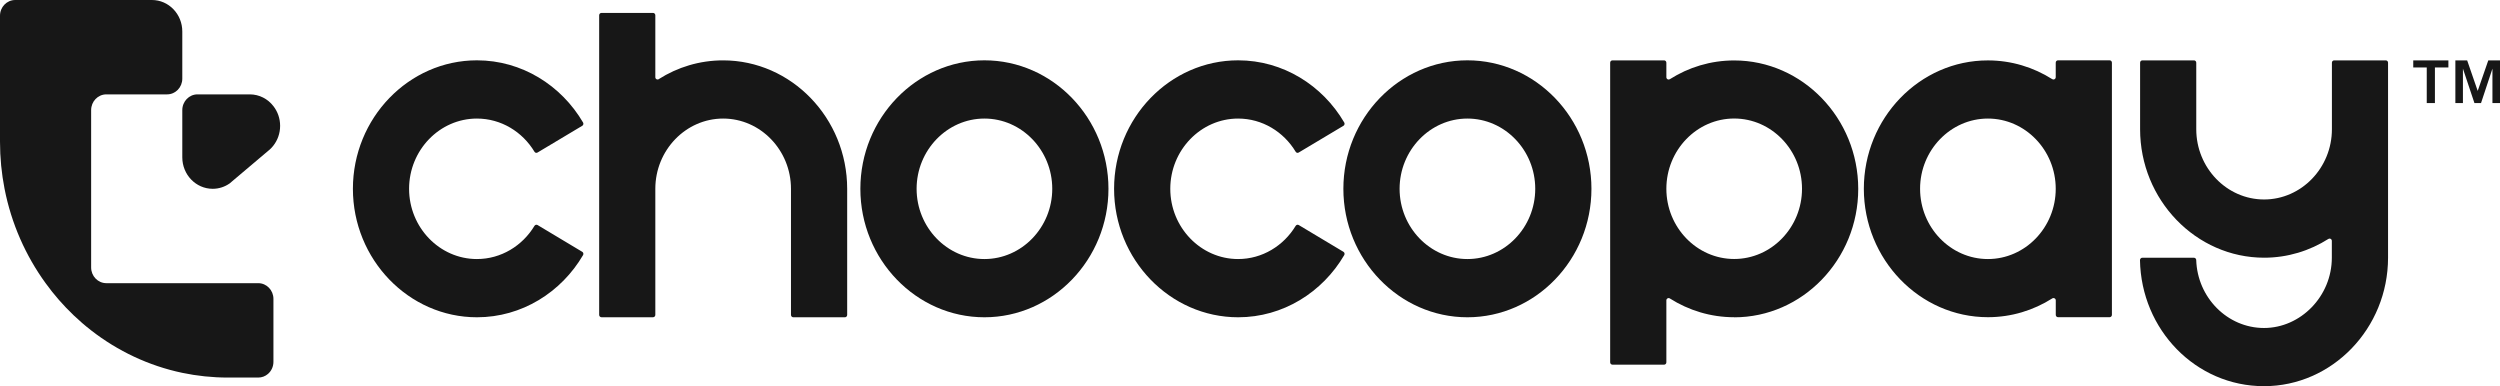
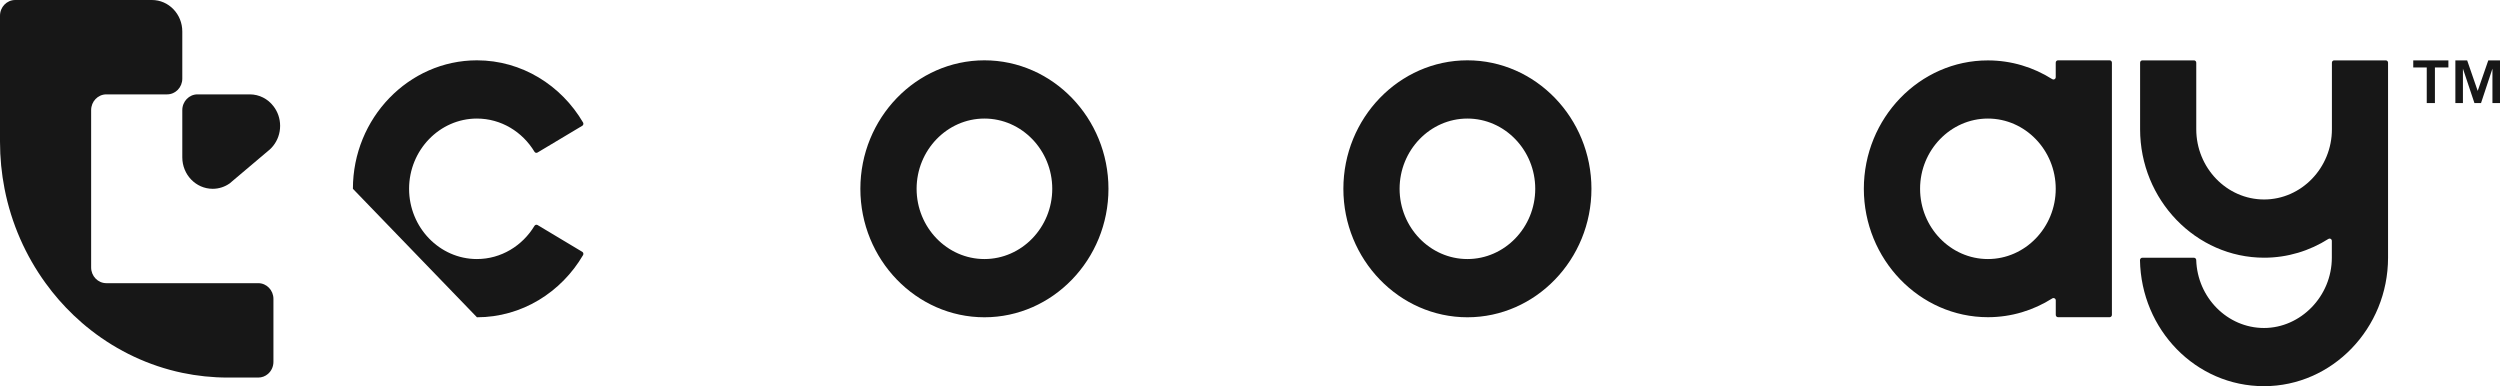
<svg xmlns="http://www.w3.org/2000/svg" width="123" height="19" viewBox="0 0 123 19" fill="none">
-   <path d="M17.363 9.289C17.363 5.812 20.108 2.968 23.466 2.968C25.672 2.968 27.615 4.198 28.687 6.028C28.703 6.054 28.707 6.085 28.699 6.118C28.691 6.151 28.675 6.173 28.645 6.19L26.447 7.504C26.395 7.537 26.328 7.519 26.296 7.466C25.706 6.485 24.655 5.833 23.464 5.833C21.628 5.833 20.127 7.388 20.127 9.289C20.127 11.19 21.628 12.745 23.464 12.745C24.655 12.745 25.706 12.09 26.296 11.112C26.33 11.059 26.395 11.042 26.447 11.071L28.645 12.388C28.673 12.402 28.691 12.429 28.699 12.46C28.707 12.492 28.703 12.521 28.687 12.55C27.615 14.381 25.672 15.61 23.466 15.61C20.109 15.61 17.363 12.765 17.363 9.289Z" fill="#171717" />
-   <path d="M32.41 3.893C33.335 3.306 34.418 2.97 35.577 2.97C38.934 2.97 41.681 5.812 41.681 9.291V15.495C41.681 15.559 41.631 15.61 41.57 15.61H39.029C38.967 15.61 38.916 15.556 38.916 15.495V9.289C38.916 7.387 37.415 5.833 35.579 5.833C33.743 5.833 32.242 7.387 32.242 9.289V15.493C32.242 15.556 32.192 15.608 32.131 15.608H29.59C29.529 15.608 29.479 15.554 29.479 15.493V0.751C29.479 0.687 29.529 0.636 29.59 0.636H32.131C32.192 0.636 32.242 0.687 32.242 0.751V3.796C32.242 3.839 32.261 3.876 32.299 3.899C32.335 3.917 32.378 3.917 32.412 3.895L32.41 3.893Z" fill="#171717" />
+   <path d="M17.363 9.289C17.363 5.812 20.108 2.968 23.466 2.968C25.672 2.968 27.615 4.198 28.687 6.028C28.703 6.054 28.707 6.085 28.699 6.118C28.691 6.151 28.675 6.173 28.645 6.19L26.447 7.504C26.395 7.537 26.328 7.519 26.296 7.466C25.706 6.485 24.655 5.833 23.464 5.833C21.628 5.833 20.127 7.388 20.127 9.289C20.127 11.19 21.628 12.745 23.464 12.745C24.655 12.745 25.706 12.09 26.296 11.112C26.33 11.059 26.395 11.042 26.447 11.071L28.645 12.388C28.673 12.402 28.691 12.429 28.699 12.46C28.707 12.492 28.703 12.521 28.687 12.55C27.615 14.381 25.672 15.61 23.466 15.61Z" fill="#171717" />
  <path d="M42.33 9.289C42.33 5.81 45.077 2.968 48.434 2.968C51.791 2.968 54.536 5.812 54.536 9.289C54.536 12.765 51.791 15.61 48.434 15.61C45.077 15.61 42.33 12.767 42.33 9.289ZM45.097 9.289C45.097 11.19 46.598 12.745 48.434 12.745C50.27 12.745 51.771 11.19 51.771 9.289C51.771 7.388 50.27 5.833 48.434 5.833C46.598 5.833 45.097 7.39 45.097 9.289Z" fill="#171717" />
-   <path d="M54.813 9.289C54.813 5.812 57.558 2.968 60.917 2.968C63.123 2.968 65.066 4.198 66.137 6.028C66.153 6.054 66.157 6.085 66.149 6.118C66.141 6.151 66.125 6.173 66.096 6.19L63.897 7.504C63.846 7.537 63.779 7.519 63.747 7.466C63.157 6.485 62.105 5.833 60.915 5.833C59.079 5.833 57.578 7.388 57.578 9.289C57.578 11.19 59.079 12.745 60.915 12.745C62.105 12.745 63.157 12.09 63.747 11.112C63.781 11.059 63.846 11.042 63.897 11.071L66.096 12.388C66.123 12.402 66.141 12.429 66.149 12.46C66.157 12.492 66.153 12.521 66.137 12.55C65.066 14.381 63.123 15.61 60.917 15.61C57.56 15.61 54.813 12.765 54.813 9.289Z" fill="#171717" />
  <path d="M66.094 9.289C66.094 5.81 68.84 2.968 72.197 2.968C75.554 2.968 78.299 5.812 78.299 9.289C78.299 12.765 75.554 15.61 72.197 15.61C68.84 15.61 66.094 12.767 66.094 9.289ZM68.86 9.289C68.86 11.19 70.361 12.745 72.197 12.745C74.033 12.745 75.534 11.19 75.534 9.289C75.534 7.388 74.033 5.833 72.197 5.833C70.361 5.833 68.86 7.39 68.86 9.289Z" fill="#171717" />
-   <path d="M85.322 15.608C84.163 15.608 83.08 15.269 82.155 14.683C82.119 14.662 82.08 14.658 82.042 14.681C82.004 14.701 81.985 14.738 81.985 14.781V17.827C81.985 17.89 81.935 17.942 81.874 17.942H79.333C79.272 17.942 79.22 17.89 79.22 17.827V3.085C79.22 3.021 79.269 2.97 79.333 2.97H81.874C81.935 2.97 81.985 3.021 81.985 3.085V3.796C81.985 3.839 82.004 3.876 82.042 3.899C82.08 3.919 82.121 3.917 82.155 3.897C83.08 3.31 84.163 2.974 85.322 2.974C88.679 2.974 91.425 5.816 91.425 9.295C91.425 12.773 88.679 15.612 85.322 15.612V15.608ZM81.985 9.287C81.985 11.188 83.486 12.742 85.322 12.742C87.158 12.742 88.659 11.188 88.659 9.287C88.659 7.385 87.158 5.831 85.322 5.831C83.486 5.831 81.985 7.385 81.985 9.287Z" fill="#171717" />
  <path d="M91.701 9.289C91.701 5.812 94.446 2.97 97.803 2.972C98.963 2.972 100.047 3.31 100.971 3.895C101.007 3.915 101.047 3.919 101.084 3.897C101.122 3.876 101.142 3.837 101.142 3.794V3.083C101.142 3.019 101.191 2.968 101.253 2.968H103.796C103.857 2.968 103.906 3.019 103.906 3.083V15.491C103.906 15.552 103.857 15.606 103.796 15.606H101.255C101.193 15.606 101.144 15.555 101.144 15.491V14.779C101.144 14.736 101.124 14.699 101.086 14.679C101.049 14.658 101.007 14.66 100.973 14.681C100.049 15.267 98.963 15.606 97.805 15.606C94.446 15.606 91.701 12.761 91.701 9.285V9.289ZM94.468 9.289C94.468 11.19 95.969 12.745 97.805 12.745C99.641 12.745 101.142 11.19 101.142 9.289C101.142 7.388 99.641 5.833 97.805 5.833C95.969 5.833 94.466 7.39 94.468 9.289Z" fill="#171717" />
  <path d="M111.397 12.679C108.04 12.679 105.293 9.834 105.293 6.358V3.085C105.293 3.021 105.342 2.97 105.404 2.97H107.945C108.006 2.97 108.056 3.021 108.056 3.085V6.358C108.056 8.259 109.557 9.814 111.393 9.814C113.228 9.814 114.73 8.259 114.73 6.358V3.085C114.73 3.021 114.779 2.97 114.841 2.97H117.381C117.443 2.97 117.492 3.021 117.492 3.085V12.679C117.492 16.155 114.747 19 111.389 19C108.03 19 105.346 16.221 105.287 12.798C105.287 12.765 105.297 12.738 105.321 12.716C105.342 12.691 105.37 12.681 105.402 12.681H107.943C108.002 12.681 108.052 12.73 108.054 12.792C108.111 14.642 109.59 16.137 111.389 16.137C113.187 16.137 114.726 14.582 114.726 12.681V11.852C114.726 11.809 114.706 11.772 114.668 11.752C114.635 11.731 114.595 11.733 114.559 11.754C113.634 12.341 112.551 12.679 111.393 12.679H111.397Z" fill="#171717" />
  <path d="M118.732 3.32V2.97H120.461V3.32H119.798V5.07H119.396V3.32H118.732ZM121.384 2.97L121.903 4.473L122.424 2.97H123V5.07H122.628V3.376L122.067 5.07H121.742L121.176 3.376V5.07H120.804V2.97H121.384Z" fill="#171717" />
  <path d="M13.453 14.705V17.802C13.453 18.042 13.348 18.256 13.184 18.397C13.053 18.51 12.887 18.576 12.707 18.576H11.211C10.443 18.576 9.694 18.495 8.969 18.344C7.312 17.995 5.789 17.269 4.484 16.254C4.185 16.022 3.898 15.774 3.624 15.513C3.119 15.031 2.656 14.502 2.244 13.932C1.264 12.583 0.56 11.005 0.224 9.289C0.077 8.538 0 7.761 0 6.965V0.773C0 0.347 0.335 0 0.747 0H7.474C8.3 0 8.969 0.693 8.969 1.548V3.87C8.969 4.297 8.635 4.643 8.221 4.643H5.232C4.818 4.643 4.484 4.99 4.484 5.419V13.159C4.484 13.585 4.818 13.932 5.232 13.932H12.707C13.118 13.932 13.453 14.279 13.453 14.705Z" fill="#171717" />
  <path d="M13.782 6.192C13.782 6.559 13.659 6.895 13.453 7.16C13.398 7.232 13.336 7.299 13.267 7.361L13.198 7.418L11.502 8.852L11.3 9.024L11.296 9.026C11.059 9.192 10.772 9.289 10.465 9.289C9.639 9.289 8.969 8.595 8.969 7.74V5.419C8.969 4.99 9.304 4.643 9.716 4.643H12.289C12.76 4.643 13.182 4.869 13.453 5.224C13.659 5.488 13.782 5.825 13.782 6.192Z" fill="#171717" />
</svg>